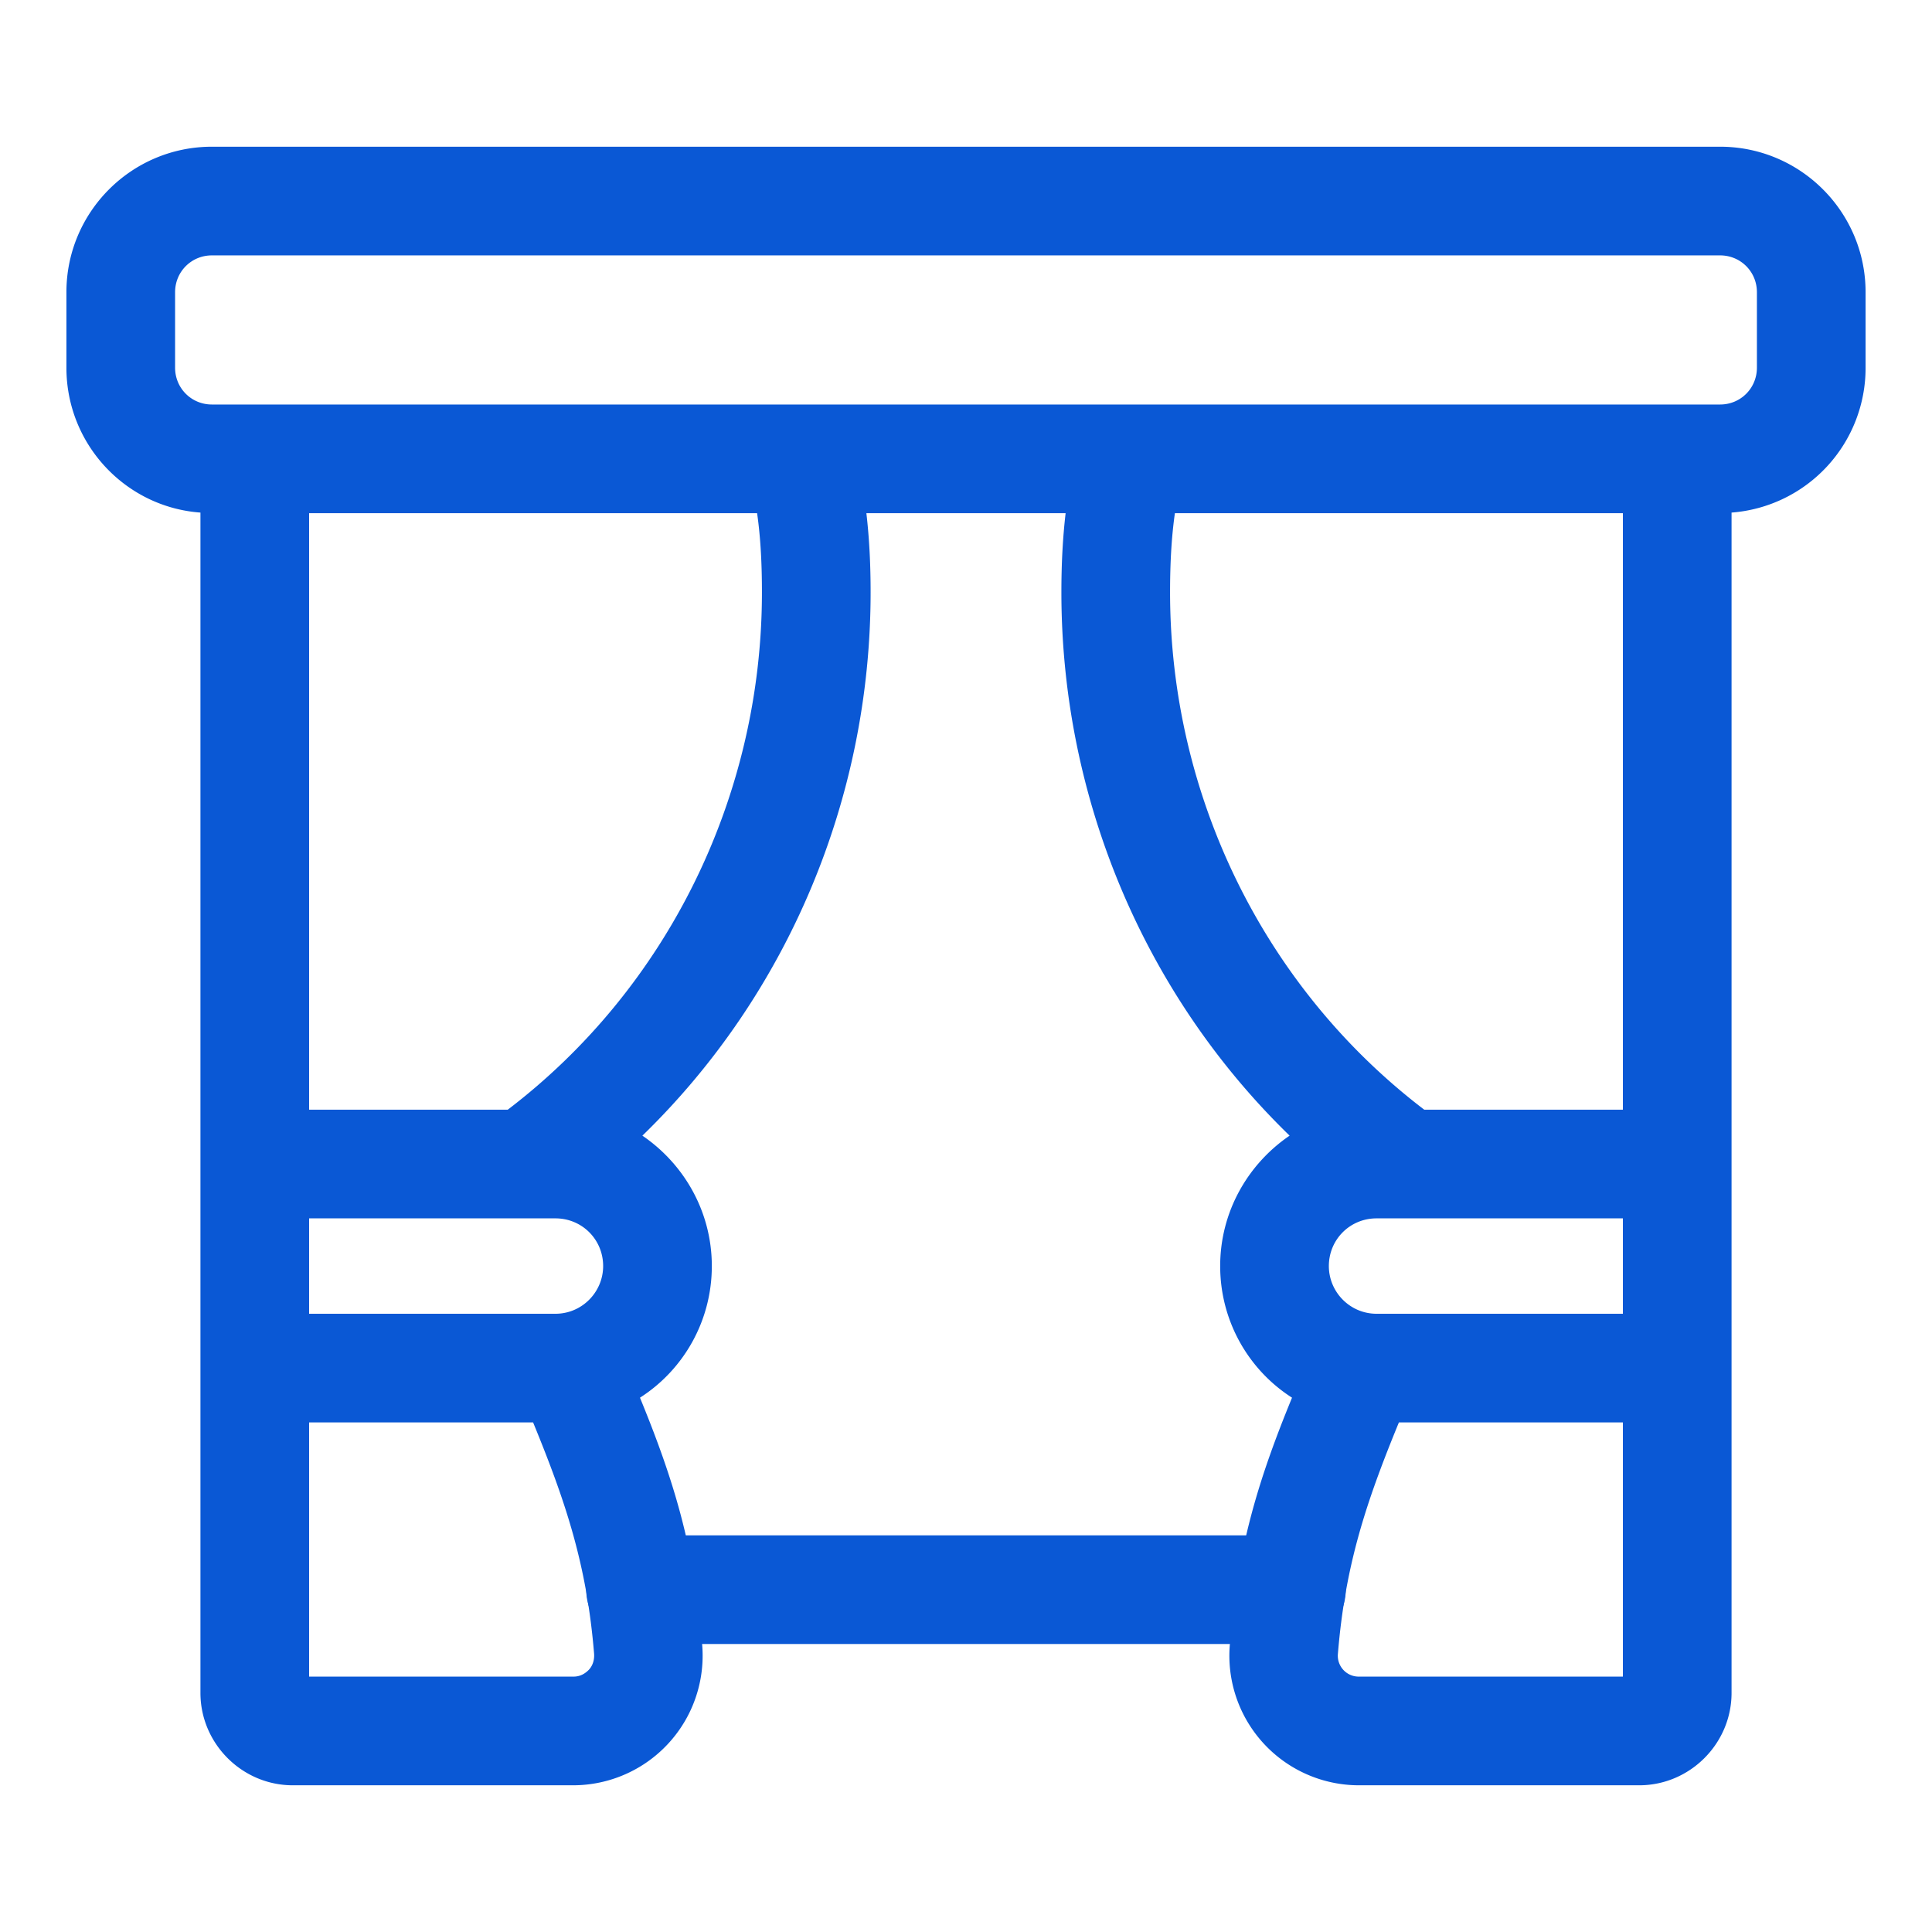
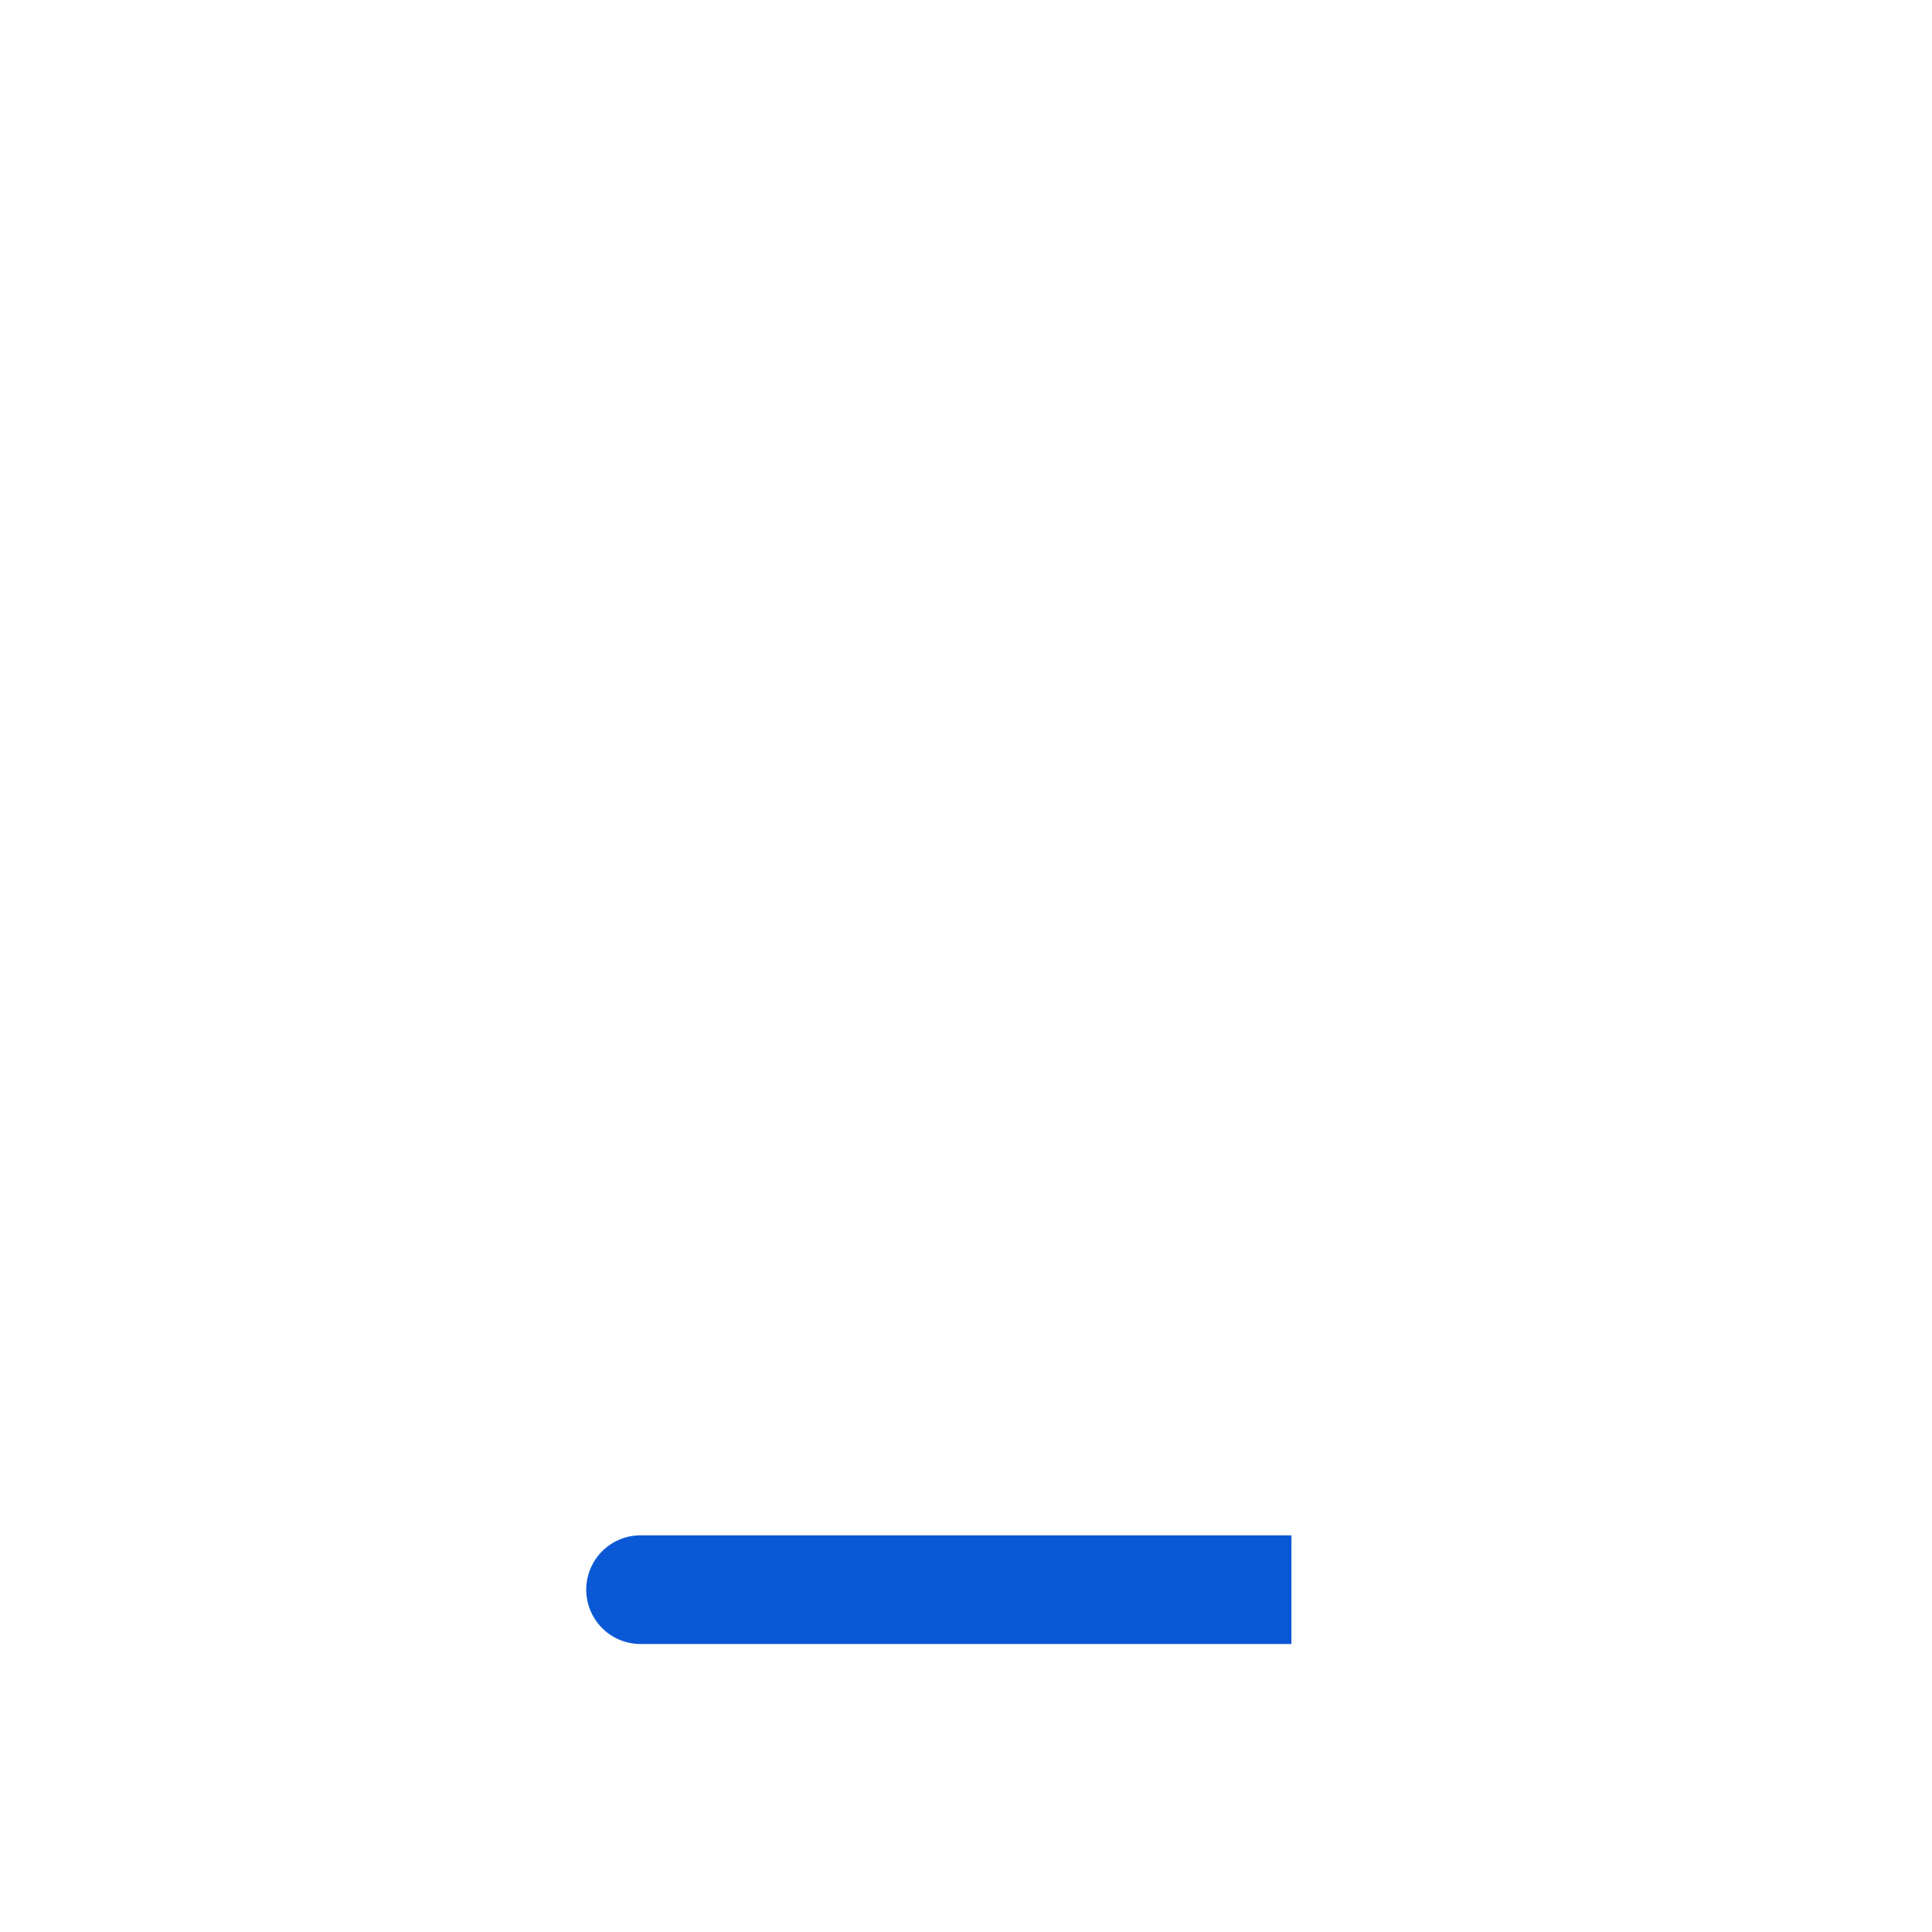
<svg xmlns="http://www.w3.org/2000/svg" version="1.1" width="512" height="512" x="0" y="0" viewBox="0 0 32 32" style="enable-background:new 0 0 512 512" xml:space="preserve" class="">
  <g>
-     <path fill="#0a58d5" d="M21.39 27.23H10.61a.9.9 0 0 1 0-1.8h10.78a.9.9 0 0 1 0 1.8z" opacity="1" data-original="#f98a17" />
-     <path fill="#0a58d5" d="M28.49 2.43H3.51c-1.33 0-2.41 1.08-2.41 2.41v1.25c0 1.27.98 2.31 2.22 2.4v19.55c0 .84.69 1.53 1.53 1.53H9.5a2.147 2.147 0 0 0 2.13-2.33c-.12-1.6-.48-2.75-1.03-4.09.72-.46 1.19-1.27 1.19-2.18 0-.9-.46-1.69-1.15-2.16 2.4-2.33 3.78-5.58 3.78-9 0-.45-.02-.88-.07-1.31h3.3c-.05.43-.07.86-.07 1.31 0 3.42 1.38 6.67 3.78 9-.69.47-1.15 1.26-1.15 2.16 0 .91.47 1.72 1.19 2.18-.55 1.34-.91 2.49-1.03 4.09a2.147 2.147 0 0 0 2.13 2.33h4.65c.84 0 1.53-.69 1.53-1.53V8.49a2.402 2.402 0 0 0 2.22-2.4V4.84c0-1.33-1.08-2.41-2.41-2.41zM9.75 27.66c-.05.05-.13.11-.25.11H5.12v-4.21h3.71c.55 1.34.89 2.37 1.01 3.83.01.14-.05.23-.09.27zm-.55-5.9H5.12v-1.58H9.2c.44 0 .79.35.79.79 0 .43-.35.79-.79.79zm-.79-3.38H5.12V8.5h7.42c.06.42.08.86.08 1.31 0 3.37-1.56 6.55-4.21 8.57zm18.47 9.39H22.5a.346.346 0 0 1-.34-.38c.12-1.46.46-2.49 1.01-3.83h3.71zm0-6.01H22.8c-.44 0-.79-.36-.79-.79 0-.44.35-.79.79-.79h4.08zm0-3.38h-3.29c-2.65-2.02-4.21-5.2-4.21-8.57 0-.45.02-.89.08-1.31h7.42zM29.1 6.09c0 .34-.27.61-.61.61H3.51c-.34 0-.61-.27-.61-.61V4.84c0-.34.27-.61.61-.61h24.98c.34 0 .61.27.61.61z" opacity="1" data-original="#0a58d5" class="" />
+     <path fill="#0a58d5" d="M21.39 27.23H10.61a.9.9 0 0 1 0-1.8h10.78z" opacity="1" data-original="#f98a17" />
  </g>
</svg>